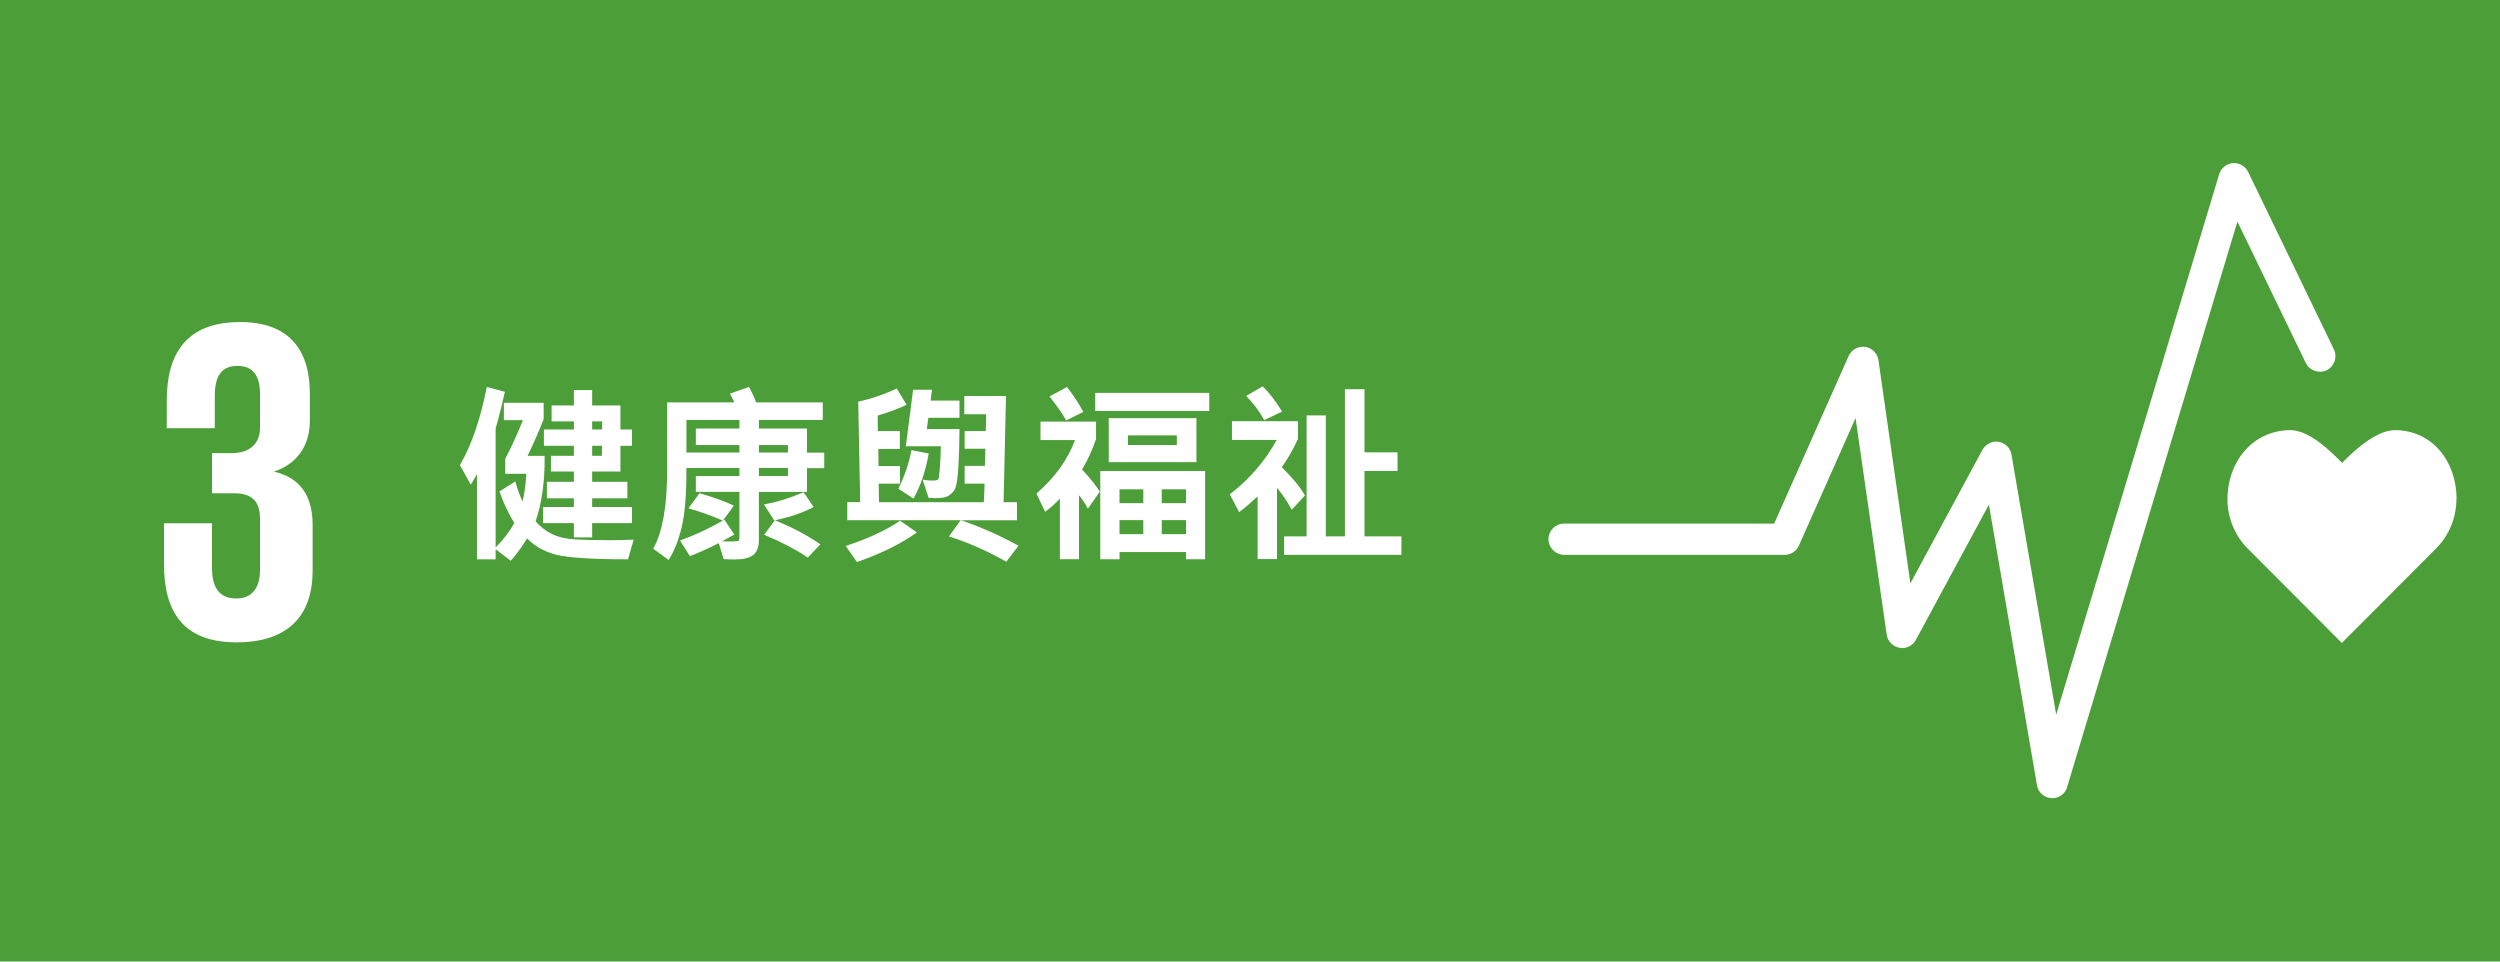
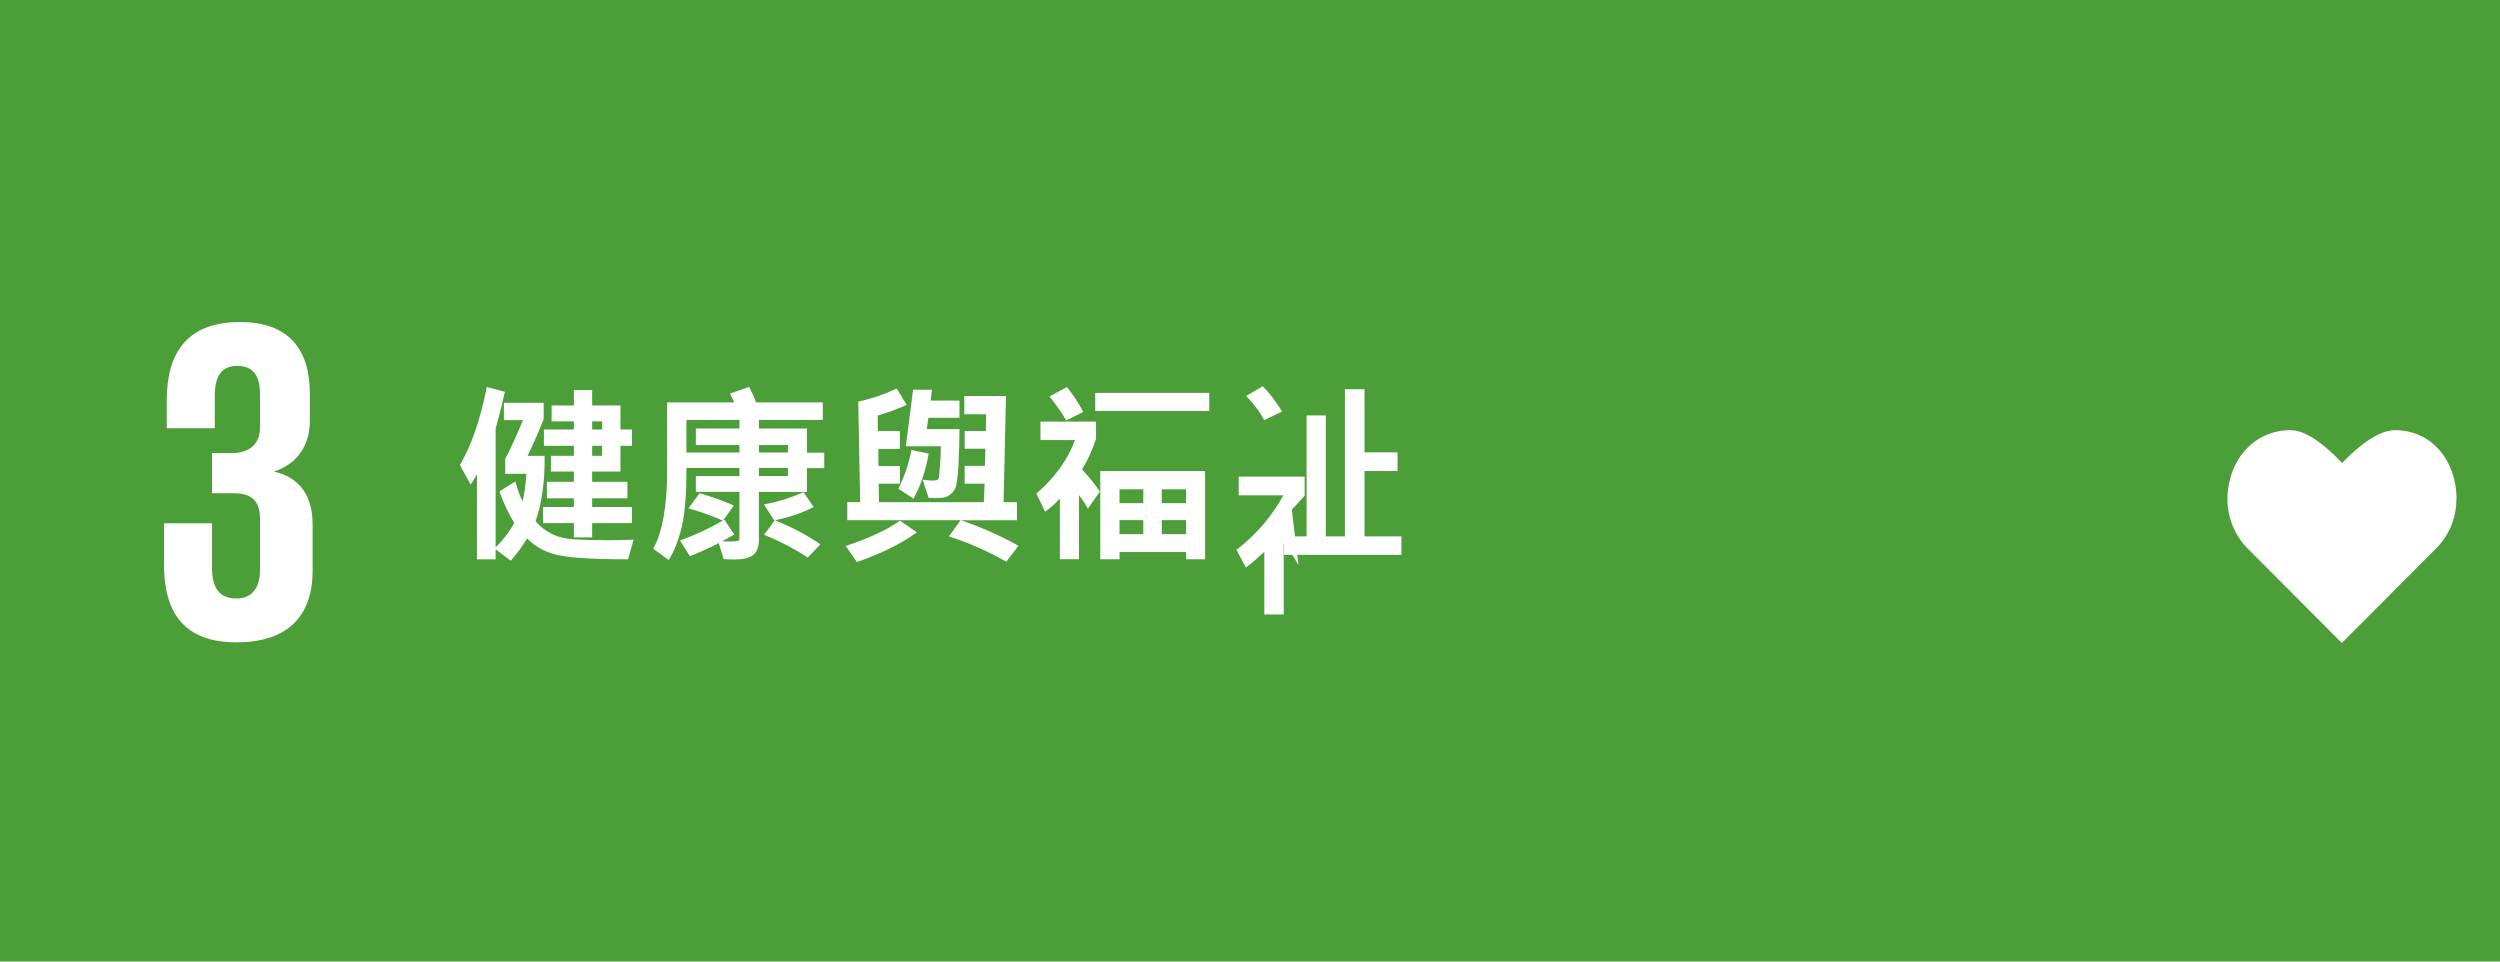
<svg xmlns="http://www.w3.org/2000/svg" id="c" viewBox="0 0 650 250">
  <rect width="650" height="250" style="fill:#4c9f38; stroke-width:0px;" />
  <path d="m80.56,102.33v7.08c0,6.84-3.72,11.4-9.36,13.2,6.84,1.56,10.08,6.36,10.08,13.8v12c0,11.28-6,18.6-19.8,18.6s-18.84-7.92-18.84-20.28v-10.68h12.48v11.64c0,4.8,1.68,7.92,6.36,7.92,4.2,0,6.12-3,6.12-7.32v-13.44c0-4.32-1.92-6.6-6.72-6.6h-5.76v-10.44h5.16c4.44,0,7.32-2.28,7.32-6.6v-8.76c0-4.44-1.56-7.32-5.88-7.32s-5.88,2.88-5.88,7.92v8.28h-12.48v-7.2c0-12,4.92-20.4,19.08-20.4,12.6,0,18.12,7.08,18.12,18.6Z" style="fill:#fff; stroke-width:0px;" />
  <path d="m157.91,140.44c-3.12,0-5.91-.06-8.29-.18-2.34-.12-4.38-.59-6.05-1.39-1.62-.78-3.07-1.89-4.32-3.32,1.62-4.71,2.42-10.34,2.35-16.73v-.3h-4.42c1.74-3.67,3.14-6.85,4.15-9.48l.02-.05v-4.26h-10.34v4.51h4.96c-1.6,3.9-3.14,7.27-4.58,10.01l-.03.07v3.86h5.48c-.15,2.84-.48,5.24-.97,7.16-.65-1.27-1.24-2.87-1.77-4.78l-.11-.39-4.13,2.59.08.23c.99,2.85,2.26,5.53,3.77,7.97-1.1,2.09-2.73,4.24-4.85,6.39v-30.93s.82-2.98.82-2.98c.55-2.11,1.06-4.22,1.52-6.29l.06-.28-4.69-1.26-.06.31c-1.66,8.25-3.97,14.93-6.85,19.85l-.09.15,2.82,5.09.27-.44c.52-.84.97-1.6,1.35-2.28v22.13h4.85v-2.61s3.94,2.98,3.94,2.98l.18-.21c1.38-1.57,2.75-3.45,4.07-5.61,1.88,1.98,4.34,3.39,7.31,4.19,3.08.83,9.37,1.26,18.69,1.26h.23l1.47-5.11-.42.02c-1.95.08-4.12.12-6.43.12Z" style="fill:#fff; stroke-width:0px;" />
  <path d="m149.21,118.51h-5.96v4.09h5.96v2.67h-7.01v4.29h7.01v2.26h-8.01v4.19h8.01v3.71h4.75v-3.71h10.35v-4.19h-10.35v-2.26h9.16v-4.29h-9.16v-2.67h7.35v-6.69h3v-4.24h-3v-6.25h-7.35v-4h-4.75v4h-5.79v4.14h5.79v2.11h-7.79v4.24h7.79v2.6Zm4.75-8.95h2.6v2.11h-2.6v-2.11Zm0,6.35h2.55v2.6h-2.55v-2.6Z" style="fill:#fff; stroke-width:0px;" />
  <path d="m209.82,111.41h-12.5v-2.23h16.6v-4.55h-17.34c-.39-1.15-.97-2.42-1.71-3.8l-.12-.23-4.97,1.74.17.31c.43.81.76,1.47.97,1.98h-17.46v17.63c0,9.15-1.18,15.94-3.5,20.17l-.13.23,4.01,2.93.17-.27c1.28-2.02,2.37-4.78,3.22-8.22.84-3.38,1.26-8.56,1.24-15.42h13.78v2.09h-11.33v4.12h11.33v12.03c0,.51-.19.63-.26.67-.1.06-.51.2-2.18.2-.54,0-1.23-.02-2.06-.05.98-.52,1.94-1.06,2.89-1.61l.28-.16-2.58-3.84s-.32.19-.37.21l2.83-3.88-.33-.15c-2.07-.96-4.89-1.98-8.39-3.02l-.2-.06-2.87,3.93.41.12c2.87.84,5.67,1.85,8.31,2.99l.21.09c-3.63,2.07-7.26,3.77-10.79,5.04l-.35.13,2.58,4.07.23-.09c2.47-.97,4.9-2.08,7.27-3.3l1.28,4.17h.21c1.01.06,1.93.08,2.75.08,2.12,0,3.7-.38,4.68-1.14,1-.77,1.51-2.09,1.51-3.92v-12.49h12.5v-6.2h4.49v-4.02h-4.49v-6.25Zm-17.57,0h-11.33v4.31h11.33v1.94h-13.78v-8.48h13.78v2.23Zm12.62,12.35h-7.55v-2.09h7.55v2.09Zm0-6.1h-7.55v-1.94h7.55v1.94Z" style="fill:#fff; stroke-width:0px;" />
  <path d="m201.68,135.33l-.17-.07c3.77-.78,7.05-1.89,9.74-3.29l.3-.16-2.62-3.82-.22.09c-3.56,1.48-6.8,2.49-9.63,2.98l-.44.08,2.65,4.17.16-.03-2.78,3.76.35.15c4.13,1.71,7.76,3.61,10.79,5.64l.21.14,3.27-3.44-.29-.2c-3.15-2.17-6.95-4.18-11.31-5.99Z" style="fill:#fff; stroke-width:0px;" />
  <path d="m233.84,135.51c-3.51,2.37-8.08,4.49-13.57,6.31l-.38.13,2.92,4.18.21-.08c6.04-2.12,11.09-4.6,15.02-7.39l.35-.25-4.38-3.02-.17.11Z" style="fill:#fff; stroke-width:0px;" />
  <path d="m241.46,117.92l-4.5-.9-.05.3c-.55,3.02-1.63,6.22-3.22,9.52l-.11.24,3.94,2.57.15-.29c1.72-3.19,2.98-6.94,3.74-11.15l.05-.29Z" style="fill:#fff; stroke-width:0px;" />
  <path d="m244.62,116.01c0,1.63-.09,3.38-.23,5.21-.21,2.6-.3,3.07-.32,3.15-.05.14-.16.27-.33.39-.08.05-.36.18-1.38.18-.7,0-1.37-.06-2-.17l-.5-.09,1.59,4.77h.2c.57.04,1.09.06,1.57.06,1.39,0,2.36-.13,2.95-.39.79-.35,1.45-.92,1.97-1.71.52-.79.87-2.86,1.05-6.31.18-3.36.27-6.48.27-9.24v-.3h-8.5l.41-2.94h8.09v-4.46h-7.5l.34-2.83h-4.9l-1.88,14.69h9.1Z" style="fill:#fff; stroke-width:0px;" />
  <path d="m250,135.32l-.15-.05h14.56v-4.7h-3.48l.63-27.61h-10.84v4.75h5.68l-.09,4.36h-5.5v4.6h5.39l-.13,4.45h-5.26v4.63h5.19l-.2,4.82h-27.25l-.09-4.82h5.54v-4.58h-5.59l-.04-4.45h5.59v-4.65h-5.72l-.04-4.02c2.73-.81,5.16-1.71,7.22-2.66l.3-.14-2.56-4.23-.24.11c-3.07,1.42-6.28,2.51-9.54,3.25l-.24.05.51,26.13h-3.36v4.7h29.47l-3.04,4.21.39.13c4.75,1.52,9.56,3.65,14.3,6.32l.23.13,3.15-4.15-.3-.17c-4.49-2.49-9.36-4.65-14.5-6.42Z" style="fill:#fff; stroke-width:0px;" />
  <path d="m277.06,109.07l.14.25,4.44-2.22-.14-.27c-1.11-2.09-2.44-4.11-3.94-6l-.16-.2-4.54,2.44.22.28c1.85,2.35,3.19,4.28,3.98,5.72Z" style="fill:#fff; stroke-width:0px;" />
  <path d="m286.06,145.41h5.02v-1.88h17.3v1.88h4.95v-22.94h-27.26v22.94Zm16-18.19h6.31v3.6h-6.31v-3.6Zm0,8.01h6.31v3.65h-6.31v-3.65Zm-10.99-8.01h6.19v3.6h-6.19v-3.6Zm0,8.01h6.19v3.65h-6.19v-3.65Z" style="fill:#fff; stroke-width:0px;" />
  <path d="m281.33,122.07c1.45-2.38,2.67-5.03,3.64-7.95v-4.5h-14.44v4.8h8.96c-1.83,5.01-5.14,9.64-9.85,13.76l-.17.15,2.26,4.73.29-.22c1.41-1.05,2.6-2.14,3.55-3.23v15.79h4.97v-16.64c.91,1.15,1.6,2.18,2.07,3.08l.23.44,3.11-4.45-.11-.17c-.91-1.45-2.42-3.33-4.49-5.59Z" style="fill:#fff; stroke-width:0px;" />
  <rect x="284.76" y="102.15" width="29.65" height="4.7" style="fill:#fff; stroke-width:0px;" />
-   <path d="m288.28,108.72v11.44h22.79v-11.44h-22.79Zm17.7,6.98h-12.71v-2.5h12.71v2.5Z" style="fill:#fff; stroke-width:0px;" />
  <polygon points="354.77 139.46 354.77 122.46 363.36 122.46 363.36 117.61 354.77 117.61 354.77 101.2 349.68 101.2 349.68 139.46 344.71 139.46 344.71 108.01 339.72 108.01 339.72 139.46 333.86 139.46 333.86 144.26 364.37 144.26 364.37 139.46 354.77 139.46" style="fill:#fff; stroke-width:0px;" />
  <path d="m328.55,108.97l.14.25,4.66-2.22-.18-.29c-1.73-2.73-3.32-4.78-4.73-6.11l-.16-.15-4.28,2.5.26.27c1.75,1.81,3.19,3.74,4.3,5.75Z" style="fill:#fff; stroke-width:0px;" />
-   <path d="m335.86,132.53l3.44-3.72-.12-.19c-1.37-2.27-3.36-4.67-5.92-7.13,1.51-2.12,2.91-4.57,4.17-7.28l.03-.06v-4.64h-17.15v4.87h11.62c-2.9,5.34-6.93,10.05-11.99,14.01l-.2.15,2.43,4.61.28-.21c1.36-1.02,2.88-2.33,4.53-3.88v16.3h5.04v-18.54c1.27,1.52,2.49,3.31,3.64,5.35l.2.36Z" style="fill:#fff; stroke-width:0px;" />
+   <path d="m335.86,132.53l3.44-3.72-.12-.19l.03-.06v-4.64h-17.15v4.87h11.62c-2.9,5.34-6.93,10.05-11.99,14.01l-.2.15,2.43,4.61.28-.21c1.36-1.02,2.88-2.33,4.53-3.88v16.3h5.04v-18.54c1.27,1.52,2.49,3.31,3.64,5.35l.2.36Z" style="fill:#fff; stroke-width:0px;" />
  <path d="m638.71,129.79c0-9.93-6.41-17.95-16.02-17.95-4.82,0-10.63,5.28-13.73,8.52-3.17-3.24-8.62-8.52-13.45-8.52-9.61,0-16.37,8.03-16.37,17.95,0,4.93,1.97,9.43,5.1,12.67l24.64,24.71,24.64-24.71c3.17-3.24,5.14-7.74,5.14-12.67" style="fill:#fff; fill-rule:evenodd; stroke-width:0px;" />
-   <path d="m533.6,207.58c-.07,0-.14,0-.25-.07-1.87-.11-3.41-1.48-3.73-3.34l-12.5-72.97-19.01,35.2c-.81,1.51-2.57,2.36-4.22,2.04-1.76-.35-3.1-1.69-3.34-3.41l-8.1-56.32-14.71,33.09c-.63,1.51-2.11,2.46-3.7,2.46h-57.31c-2.29,0-4.12-1.83-4.12-4.08s1.83-4.05,4.08-4.05h54.6l19.36-43.58c.77-1.65,2.46-2.6,4.29-2.36,1.76.25,3.17,1.65,3.45,3.41l8.31,58.08,18.73-34.71c.84-1.51,2.53-2.36,4.22-2.11,1.76.35,3.06,1.65,3.34,3.38l11.62,67.58,42.38-140.52c.49-1.58,1.9-2.75,3.52-2.89,1.76-.11,3.27.81,4.01,2.29l22.28,46.11c.99,2.04.14,4.47-1.87,5.46-2.01.95-4.44.11-5.42-1.9l-17.78-36.75-44.28,147.03c-.49,1.76-2.11,2.89-3.87,2.89" style="fill:#fff; fill-rule:evenodd; stroke-width:0px;" />
</svg>